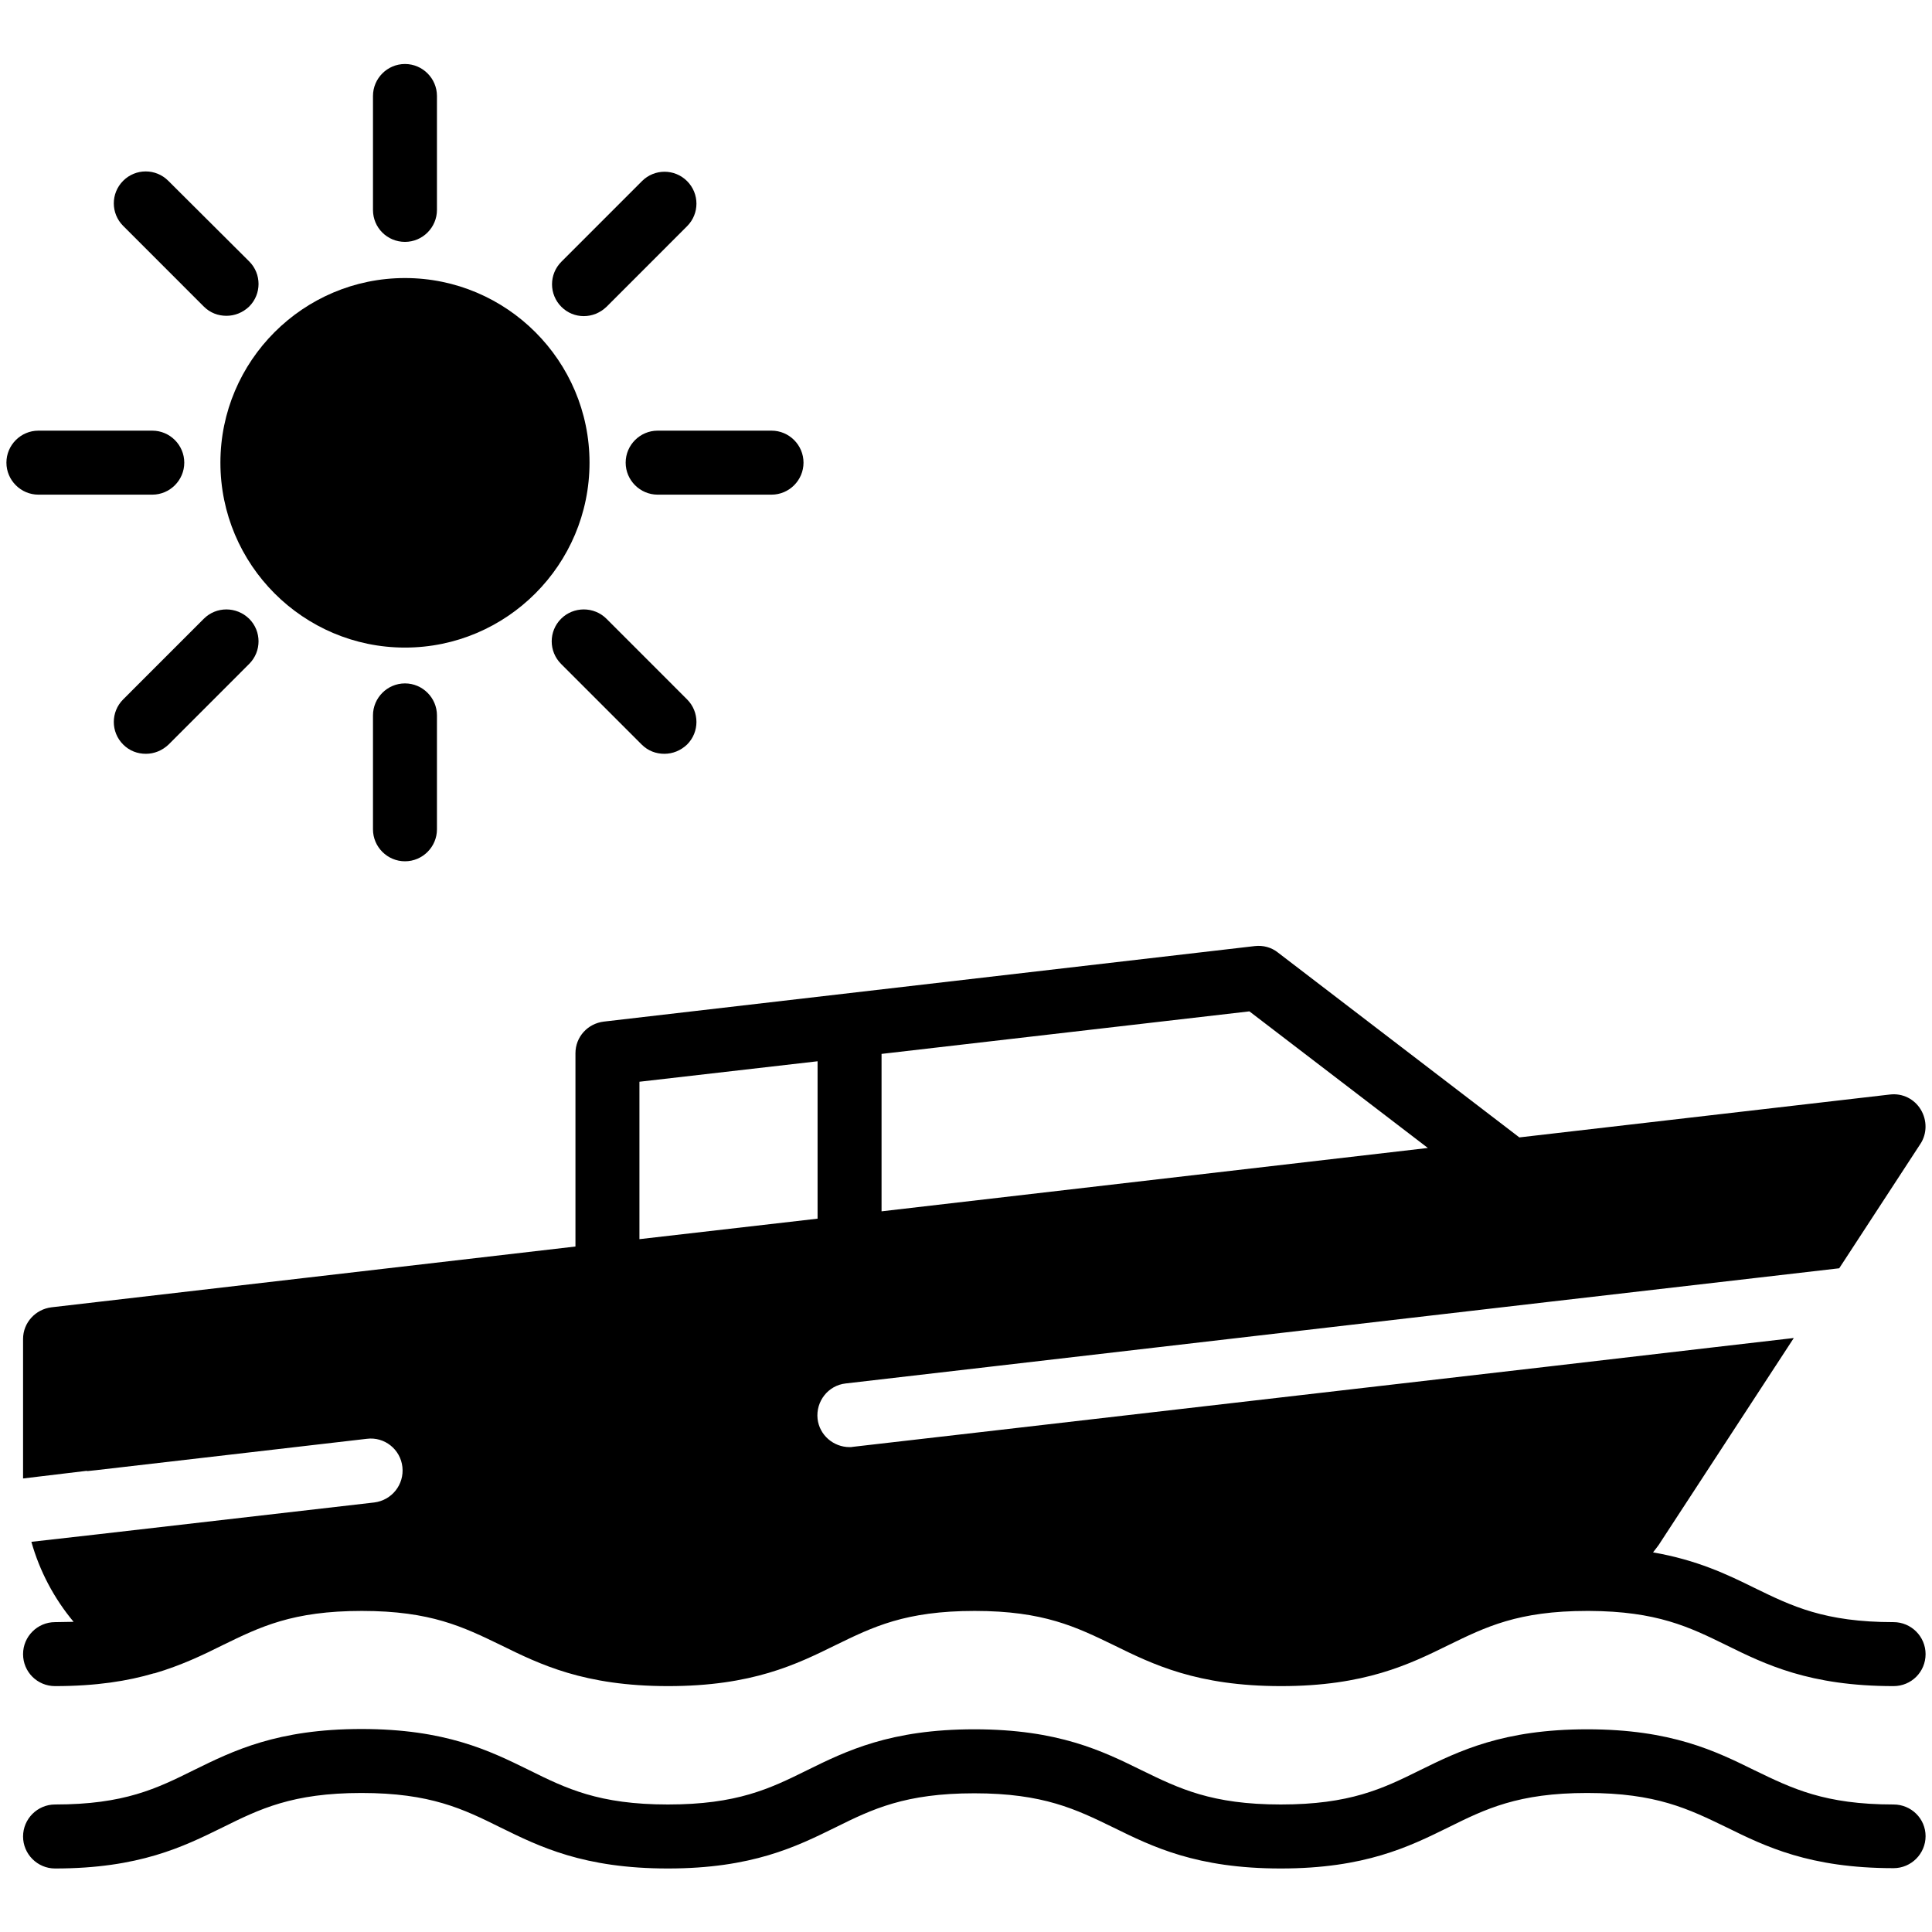
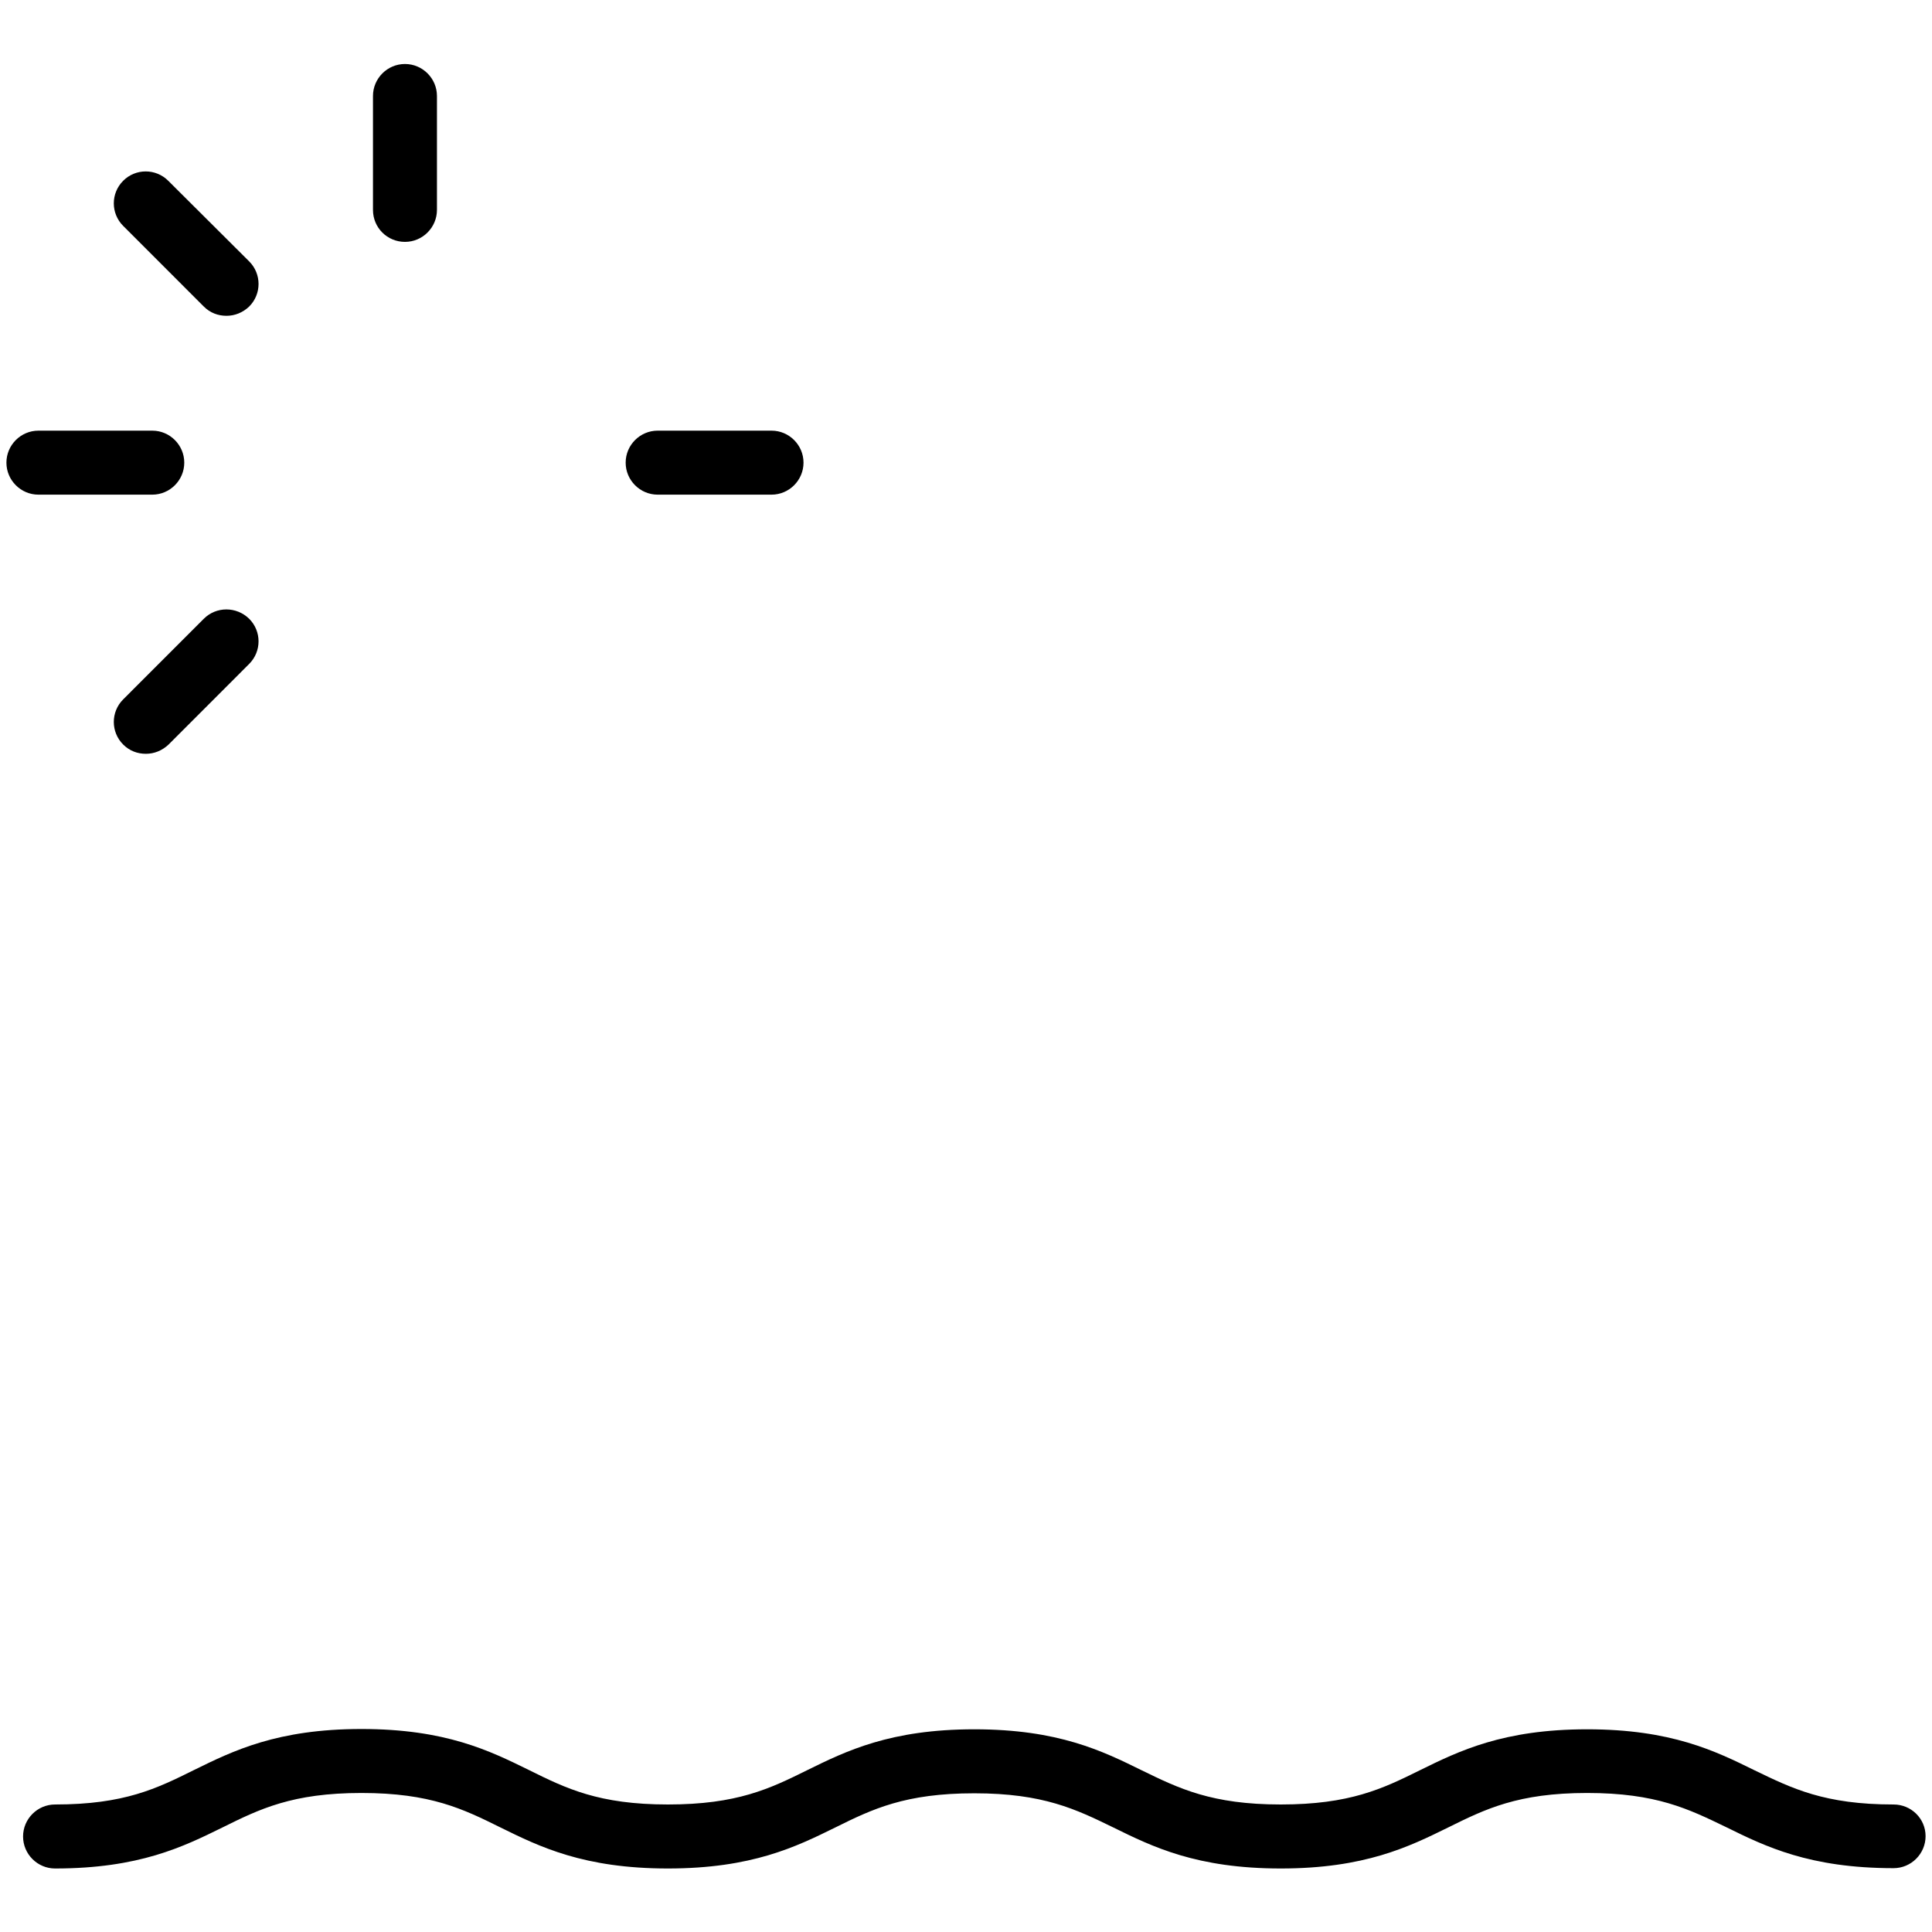
<svg xmlns="http://www.w3.org/2000/svg" width="500" zoomAndPan="magnify" viewBox="0 0 375 375" height="500" preserveAspectRatio="xMidYMid meet" version="1.0">
  <defs>
    <clipPath id="67add7513a">
      <path d="M 4 335 L 374 335 L 374 362.672 L 4 362.672 Z M 4 335 " clip-rule="nonzero" />
    </clipPath>
    <clipPath id="a374eadf94">
      <path d="M 72 12.422 L 85 12.422 L 85 47 L 72 47 Z M 72 12.422 " clip-rule="nonzero" />
    </clipPath>
  </defs>
  <g clip-path="url(#67add7513a)">
    <path fill="#000000" d="M 367.543 350.25 C 354.133 350.25 347.863 347.148 340.539 343.605 C 332.965 339.879 324.395 335.656 308.066 335.656 C 291.738 335.656 283.172 339.879 275.598 343.605 C 268.332 347.207 262 350.25 248.59 350.25 C 235.18 350.25 228.848 347.148 221.586 343.605 C 214.012 339.879 205.441 335.656 189.113 335.656 C 172.785 335.656 164.219 339.879 156.645 343.605 C 149.379 347.207 143.047 350.25 129.637 350.25 C 116.227 350.25 109.895 347.148 102.629 343.543 C 95.055 339.82 86.488 335.598 70.16 335.598 C 53.832 335.598 45.266 339.82 37.691 343.543 C 30.426 347.148 24.156 350.25 10.684 350.25 C 7.27 350.25 4.477 353.047 4.477 356.461 C 4.477 359.879 7.27 362.672 10.684 362.672 C 27.012 362.672 35.578 358.449 43.152 354.723 C 50.418 351.121 56.75 348.016 70.16 348.016 C 83.57 348.016 89.902 351.121 97.168 354.723 C 104.742 358.449 113.309 362.672 129.637 362.672 C 145.965 362.672 154.531 358.449 162.109 354.723 C 169.371 351.121 175.703 348.078 189.113 348.078 C 202.523 348.078 208.855 351.184 216.121 354.723 C 223.695 358.449 232.262 362.672 248.59 362.672 C 264.918 362.672 273.488 358.449 281.062 354.723 C 288.324 351.121 294.656 348.016 308.066 348.016 C 321.477 348.016 327.75 351.121 335.074 354.66 C 342.648 358.387 351.215 362.609 367.543 362.609 C 370.961 362.609 373.754 359.816 373.754 356.398 C 373.754 352.984 370.961 350.25 367.543 350.25 Z M 367.543 350.25 " fill-opacity="1" fill-rule="nonzero" />
  </g>
-   <path fill="#000000" d="M 4.477 321.062 C 4.477 324.543 7.27 327.273 10.684 327.273 C 18.691 327.273 24.84 326.281 29.867 324.789 C 29.93 324.789 29.93 324.789 29.992 324.789 C 35.207 323.238 39.367 321.25 43.215 319.324 C 50.48 315.785 56.75 312.68 70.223 312.68 C 83.633 312.68 89.902 315.785 97.23 319.324 C 104.805 323.051 113.371 327.273 129.699 327.273 C 146.027 327.273 154.594 323.051 162.168 319.324 C 169.434 315.785 175.703 312.68 189.176 312.68 C 202.586 312.68 208.855 315.785 216.184 319.324 C 223.758 323.051 232.324 327.273 248.652 327.273 C 264.918 327.273 273.551 323.051 281.125 319.324 C 288.387 315.785 294.656 312.68 308.066 312.68 L 308.254 312.68 C 308.316 312.68 308.316 312.68 308.379 312.68 C 308.379 312.68 308.379 312.68 308.441 312.68 C 321.602 312.742 327.871 315.785 335.074 319.324 C 342.648 323.051 351.215 327.273 367.543 327.273 C 370.961 327.273 373.754 324.543 373.754 321.062 C 373.754 317.648 370.961 314.855 367.543 314.855 C 354.133 314.855 347.801 311.75 340.539 308.211 C 335.262 305.602 329.426 302.805 320.855 301.316 C 321.355 300.633 321.914 300.012 322.348 299.266 L 348.176 259.707 L 332.094 261.57 L 300.617 265.234 L 193.645 277.594 L 165.586 280.824 C 165.336 280.883 165.086 280.883 164.902 280.883 C 161.797 280.883 159.066 278.586 158.691 275.418 C 158.32 272.004 160.742 268.898 164.156 268.527 L 193.645 265.109 L 300.617 252.691 L 340.91 248.035 L 356.992 246.172 L 372.762 222.012 C 374.062 220.027 374.062 217.418 372.82 215.367 C 371.582 213.32 369.285 212.141 366.801 212.449 L 294.906 220.77 L 248.031 184.875 C 246.789 183.883 245.176 183.449 243.562 183.633 L 117.219 198.289 C 114.055 198.664 111.695 201.27 111.695 204.438 L 111.695 241.949 L 10 253.746 C 6.895 254.121 4.477 256.727 4.477 259.895 L 4.477 286.969 L 16.891 285.48 L 16.891 285.543 L 18.691 285.355 L 71.215 279.27 C 74.629 278.836 77.734 281.32 78.105 284.734 C 78.48 288.152 76.059 291.195 72.645 291.629 L 18.691 297.84 L 6.09 299.266 C 7.703 304.98 10.496 310.258 14.285 314.793 C 13.168 314.793 11.988 314.855 10.684 314.855 C 7.27 314.855 4.477 317.648 4.477 321.062 Z M 171.109 204.562 L 242.508 196.305 L 277.148 222.82 L 171.109 235.117 Z M 124.113 209.965 L 158.691 205.992 L 158.691 236.543 L 124.113 240.52 Z M 124.113 209.965 " fill-opacity="1" fill-rule="nonzero" />
-   <path fill="#000000" d="M 78.605 125.695 C 98.348 125.695 114.426 109.609 114.426 89.801 C 114.426 70.051 98.348 53.969 78.605 53.969 C 58.859 53.969 42.781 70.051 42.781 89.801 C 42.781 109.609 58.859 125.695 78.605 125.695 Z M 78.605 125.695 " fill-opacity="1" fill-rule="nonzero" />
  <g clip-path="url(#a374eadf94)">
    <path fill="#000000" d="M 78.605 46.949 C 82.02 46.949 84.812 44.156 84.812 40.738 L 84.812 18.633 C 84.812 15.215 82.02 12.422 78.605 12.422 C 75.188 12.422 72.395 15.215 72.395 18.633 L 72.395 40.738 C 72.395 44.219 75.188 46.949 78.605 46.949 Z M 78.605 46.949 " fill-opacity="1" fill-rule="nonzero" />
  </g>
  <path fill="#000000" d="M 39.555 59.496 C 40.793 60.738 42.348 61.297 43.961 61.297 C 45.574 61.297 47.129 60.676 48.367 59.496 C 50.789 57.074 50.789 53.16 48.367 50.738 L 32.66 35.09 C 30.238 32.668 26.328 32.668 23.906 35.09 C 21.484 37.512 21.484 41.422 23.906 43.844 Z M 39.555 59.496 " fill-opacity="1" fill-rule="nonzero" />
  <path fill="#000000" d="M 29.559 96.012 C 32.973 96.012 35.766 93.215 35.766 89.801 C 35.766 86.383 32.973 83.59 29.559 83.59 L 7.457 83.59 C 4.039 83.59 1.246 86.383 1.246 89.801 C 1.246 93.215 4.039 96.012 7.457 96.012 Z M 29.559 96.012 " fill-opacity="1" fill-rule="nonzero" />
-   <path fill="#000000" d="M 39.555 120.105 L 23.906 135.754 C 21.484 138.176 21.484 142.09 23.906 144.512 C 25.148 145.754 26.703 146.312 28.316 146.312 C 29.93 146.312 31.48 145.691 32.723 144.512 L 48.367 128.863 C 50.789 126.438 50.789 122.527 48.367 120.105 C 45.887 117.684 41.973 117.684 39.555 120.105 Z M 39.555 120.105 " fill-opacity="1" fill-rule="nonzero" />
-   <path fill="#000000" d="M 72.395 138.859 L 72.395 160.969 C 72.395 164.383 75.188 167.176 78.605 167.176 C 82.02 167.176 84.812 164.383 84.812 160.969 L 84.812 138.859 C 84.812 135.445 82.02 132.648 78.605 132.648 C 75.188 132.648 72.395 135.445 72.395 138.859 Z M 72.395 138.859 " fill-opacity="1" fill-rule="nonzero" />
-   <path fill="#000000" d="M 108.902 120.105 C 106.48 122.527 106.48 126.438 108.902 128.863 L 124.547 144.512 C 125.789 145.754 127.34 146.312 128.953 146.312 C 130.57 146.312 132.121 145.691 133.363 144.512 C 135.785 142.09 135.785 138.176 133.363 135.754 L 117.719 120.105 C 115.297 117.684 111.324 117.684 108.902 120.105 Z M 108.902 120.105 " fill-opacity="1" fill-rule="nonzero" />
+   <path fill="#000000" d="M 39.555 120.105 L 23.906 135.754 C 21.484 138.176 21.484 142.09 23.906 144.512 C 25.148 145.754 26.703 146.312 28.316 146.312 C 29.93 146.312 31.48 145.691 32.723 144.512 L 48.367 128.863 C 50.789 126.438 50.789 122.527 48.367 120.105 C 45.887 117.684 41.973 117.684 39.555 120.105 M 39.555 120.105 " fill-opacity="1" fill-rule="nonzero" />
  <path fill="#000000" d="M 121.441 89.801 C 121.441 93.215 124.234 96.012 127.652 96.012 L 149.754 96.012 C 153.168 96.012 155.961 93.215 155.961 89.801 C 155.961 86.383 153.168 83.59 149.754 83.59 L 127.652 83.59 C 124.234 83.59 121.441 86.383 121.441 89.801 Z M 121.441 89.801 " fill-opacity="1" fill-rule="nonzero" />
-   <path fill="#000000" d="M 113.309 61.359 C 114.922 61.359 116.477 60.738 117.719 59.555 L 133.363 43.906 C 135.785 41.484 135.785 37.574 133.363 35.152 C 130.941 32.73 127.031 32.73 124.609 35.152 L 108.965 50.801 C 106.543 53.223 106.543 57.133 108.965 59.555 C 110.145 60.738 111.695 61.359 113.309 61.359 Z M 113.309 61.359 " fill-opacity="1" fill-rule="nonzero" />
</svg>